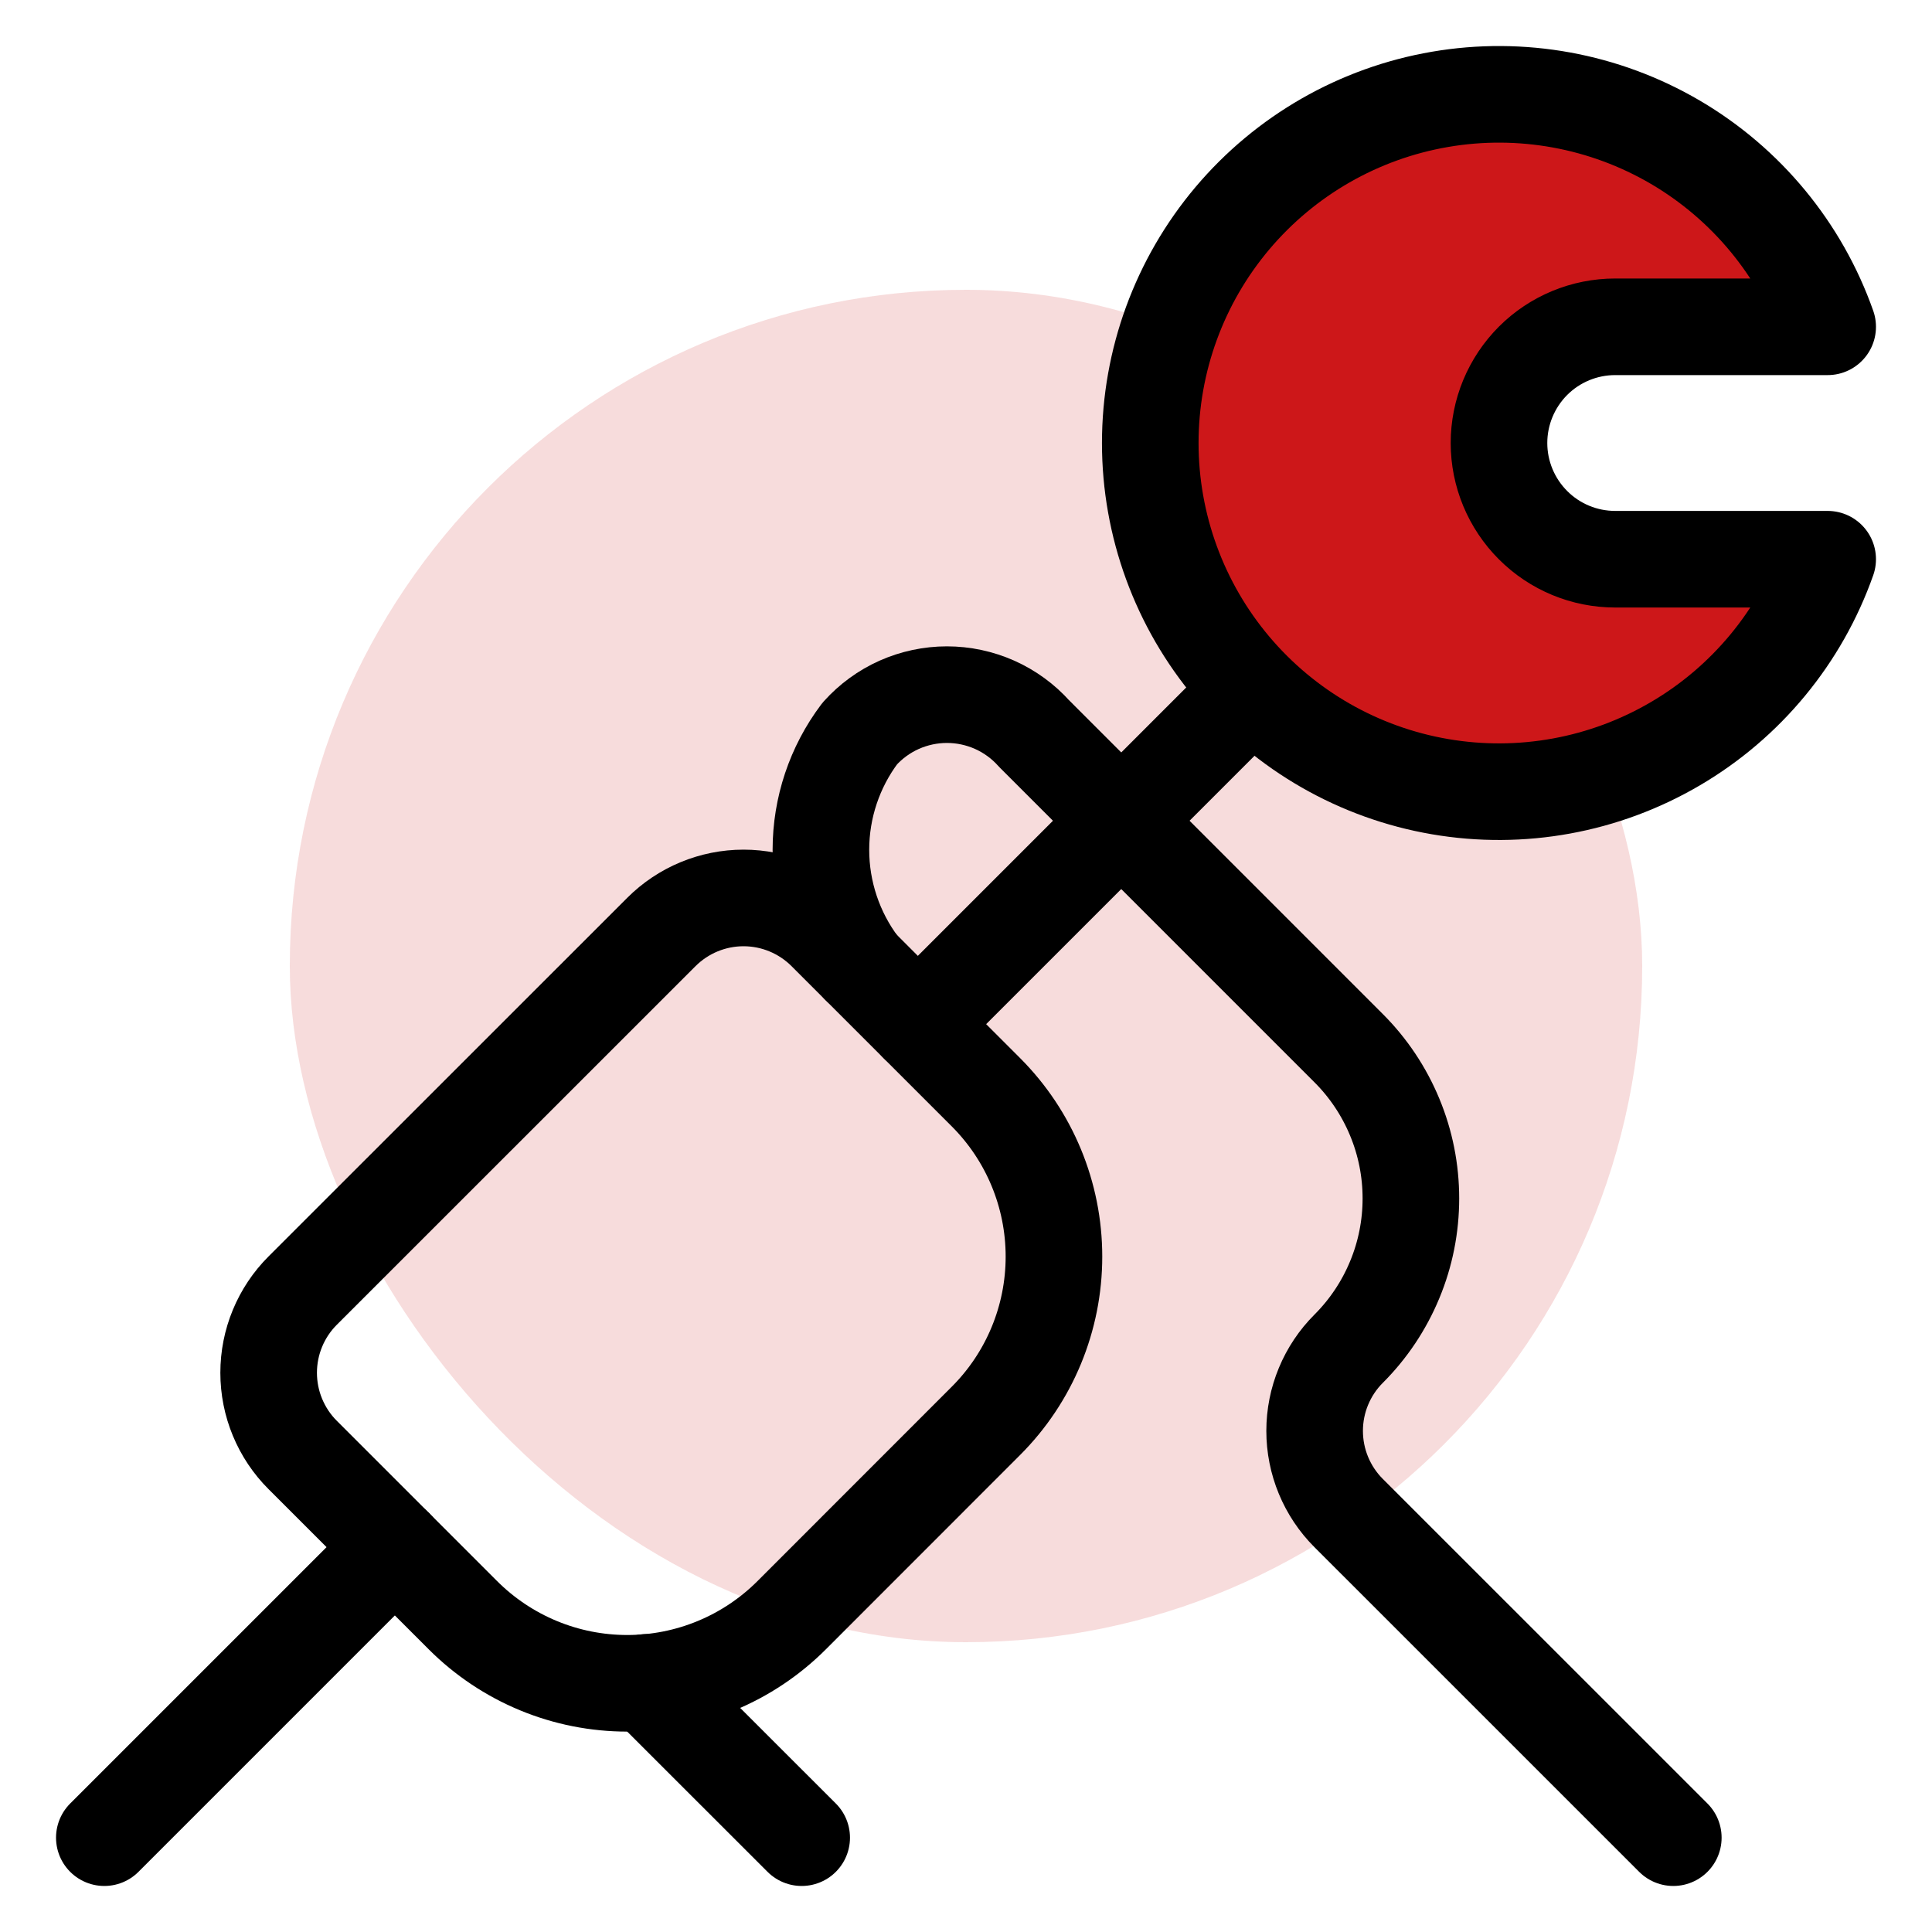
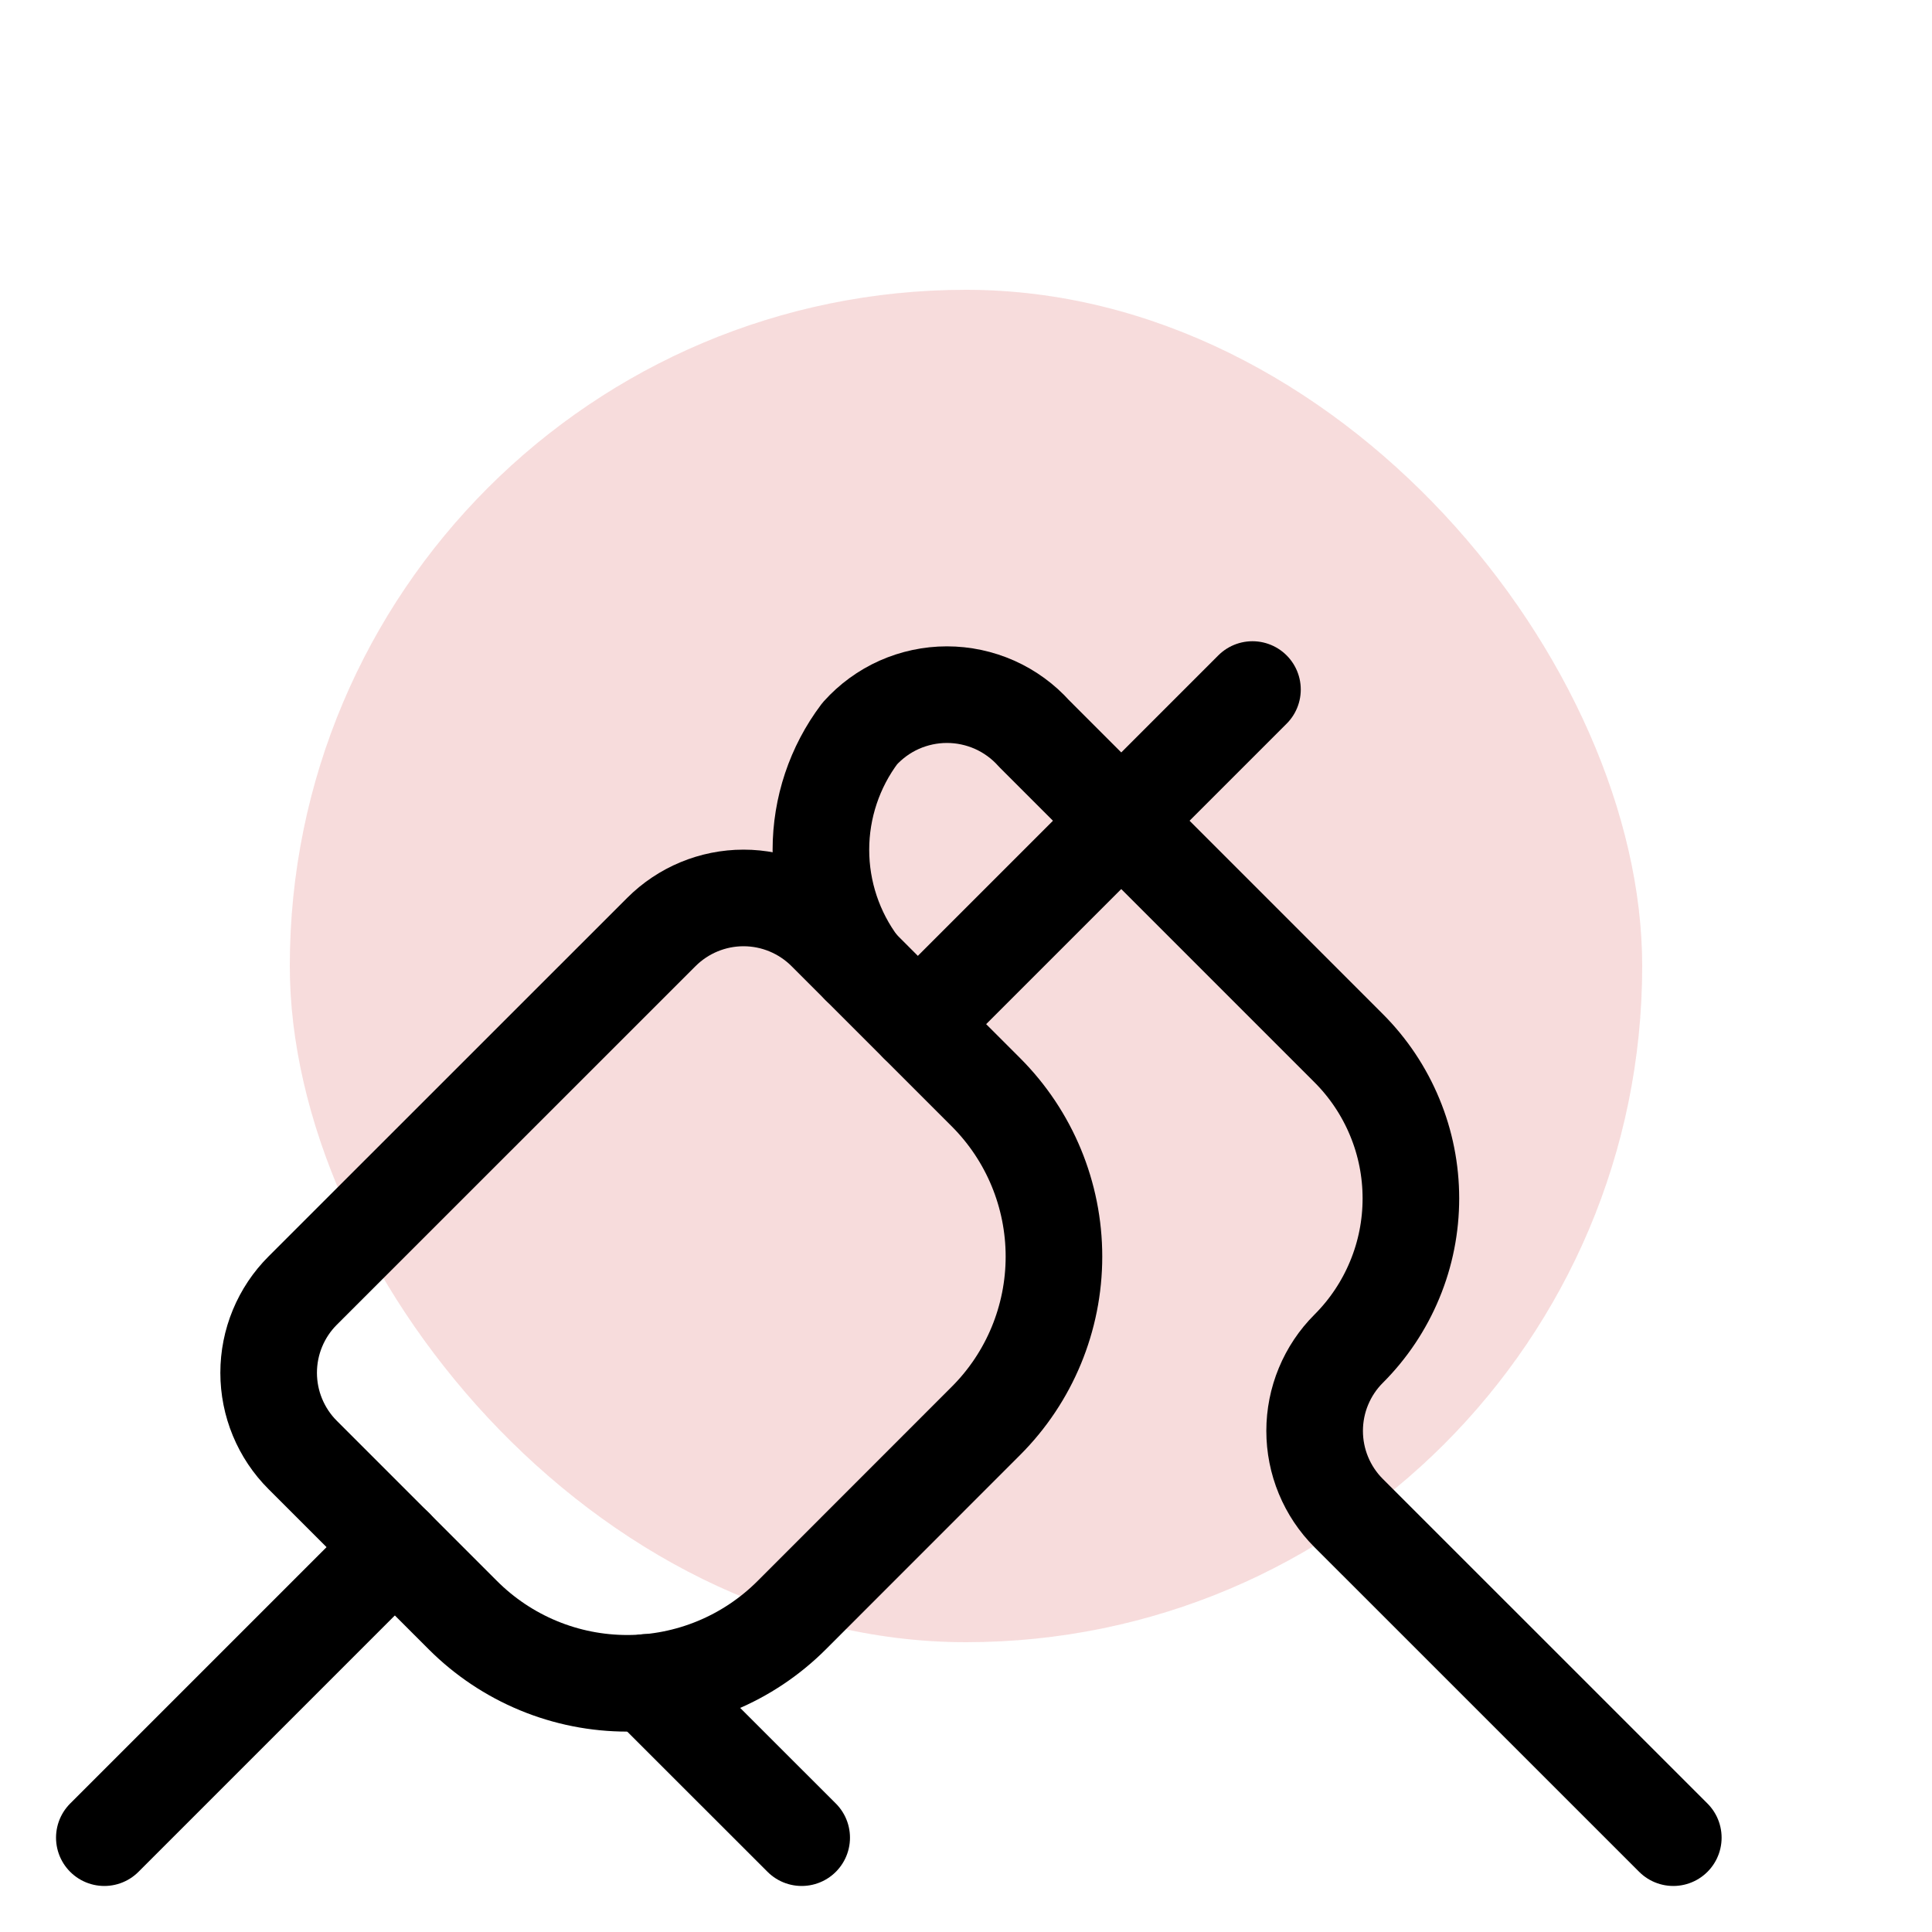
<svg xmlns="http://www.w3.org/2000/svg" width="40" height="40" viewBox="0 0 40 40" fill="none">
  <rect x="6" y="6" width="28" height="28" rx="14" fill="#CD1719" fill-opacity="0.15" />
  <path d="M25.931 14.276L19.004 21.203" stroke="black" stroke-width="2" stroke-linecap="round" stroke-linejoin="round" />
  <path d="M20.412 29.418C21.315 28.516 21.821 27.292 21.821 26.016C21.821 24.74 21.315 23.516 20.412 22.613L17.095 19.296C16.644 18.845 16.032 18.591 15.394 18.591C14.756 18.591 14.144 18.845 13.693 19.296L6.267 26.72C6.043 26.943 5.866 27.209 5.745 27.501C5.624 27.793 5.562 28.106 5.562 28.422C5.562 28.738 5.624 29.051 5.745 29.343C5.866 29.635 6.043 29.901 6.267 30.124L9.584 33.441C10.031 33.888 10.562 34.243 11.146 34.485C11.73 34.727 12.355 34.851 12.988 34.851C13.62 34.851 14.245 34.727 14.829 34.485C15.413 34.243 15.944 33.888 16.391 33.441L20.412 29.418Z" stroke="black" stroke-width="2" stroke-linecap="round" stroke-linejoin="round" />
  <path d="M17.8 20C17.278 19.306 16.996 18.462 16.996 17.594C16.996 16.726 17.278 15.881 17.8 15.188C18.028 14.934 18.306 14.731 18.617 14.592C18.928 14.454 19.265 14.382 19.605 14.382C19.946 14.382 20.282 14.454 20.593 14.592C20.904 14.731 21.183 14.934 21.41 15.188L27.923 21.702C28.331 22.11 28.655 22.595 28.876 23.129C29.098 23.663 29.211 24.235 29.211 24.812C29.211 25.39 29.098 25.962 28.876 26.496C28.655 27.03 28.331 27.515 27.923 27.923C27.699 28.146 27.522 28.412 27.401 28.704C27.28 28.996 27.218 29.309 27.218 29.625C27.218 29.941 27.28 30.254 27.401 30.546C27.522 30.838 27.699 31.104 27.923 31.327L34.644 38.047" stroke="black" stroke-width="2" stroke-linecap="round" stroke-linejoin="round" />
  <path d="M8.176 32.031L2.16 38.047" stroke="black" stroke-width="2" stroke-linecap="round" stroke-linejoin="round" />
  <path d="M13.381 34.832L16.598 38.047" stroke="black" stroke-width="2" stroke-linecap="round" stroke-linejoin="round" />
-   <path d="M33.441 11.578C32.803 11.578 32.191 11.325 31.74 10.873C31.289 10.422 31.035 9.81 31.035 9.172C31.035 8.534 31.289 7.922 31.74 7.47C32.191 7.019 32.803 6.766 33.441 6.766H37.84C37.273 5.16 36.156 3.807 34.687 2.945C33.218 2.084 31.492 1.769 29.814 2.057C28.135 2.345 26.613 3.217 25.515 4.519C24.417 5.821 23.815 7.469 23.815 9.172C23.815 10.875 24.417 12.523 25.515 13.825C26.613 15.127 28.135 15.999 29.814 16.287C31.492 16.575 33.218 16.26 34.687 15.398C36.156 14.537 37.273 13.184 37.84 11.578H33.441Z" fill="#CD1719" stroke="black" stroke-width="2" stroke-linecap="round" stroke-linejoin="round" />
</svg>